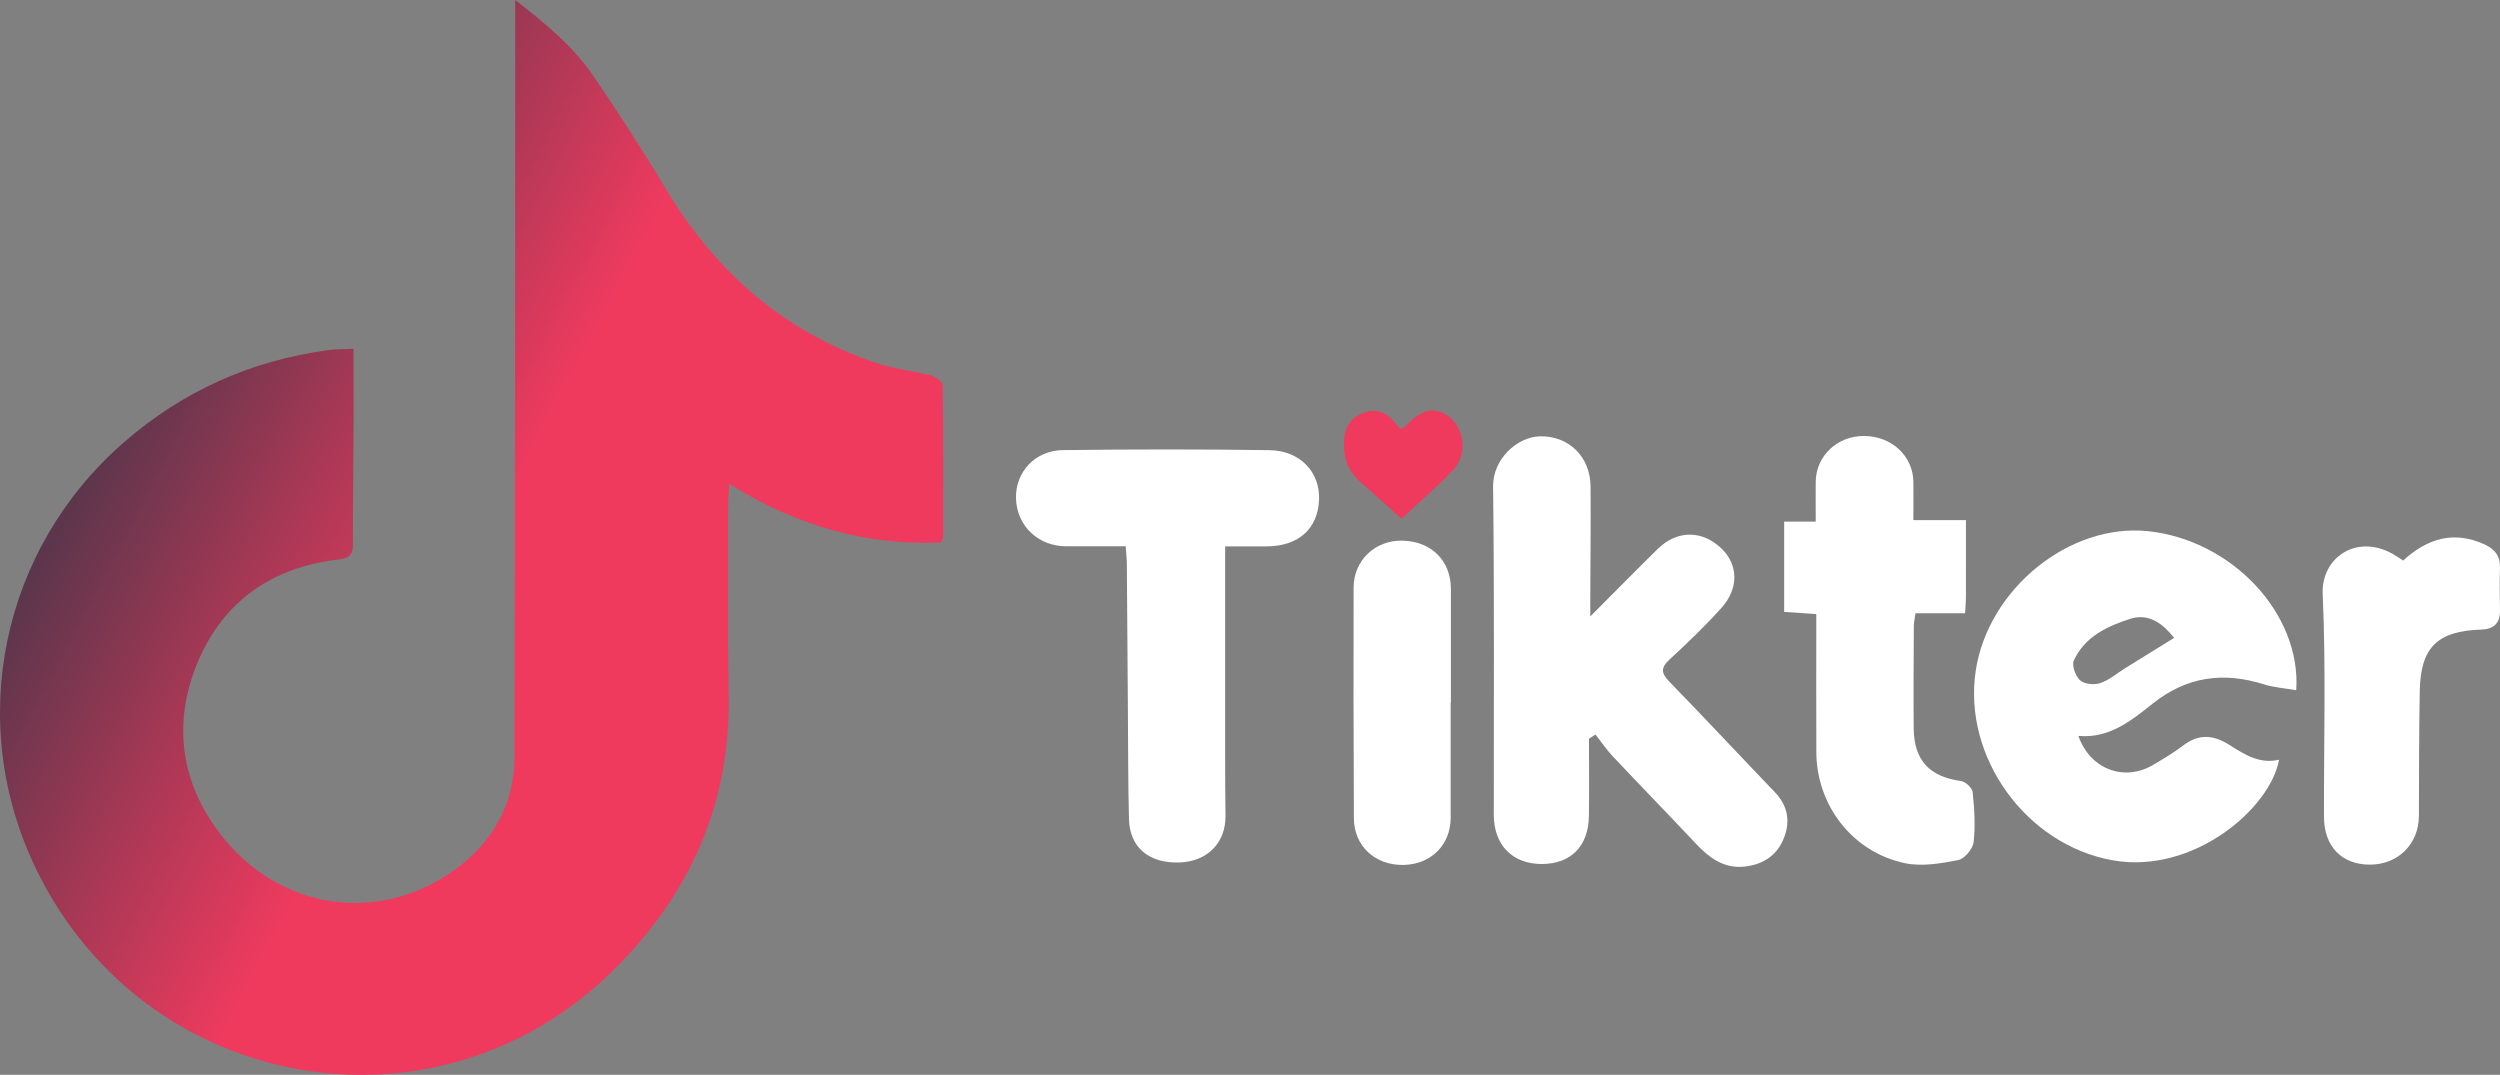
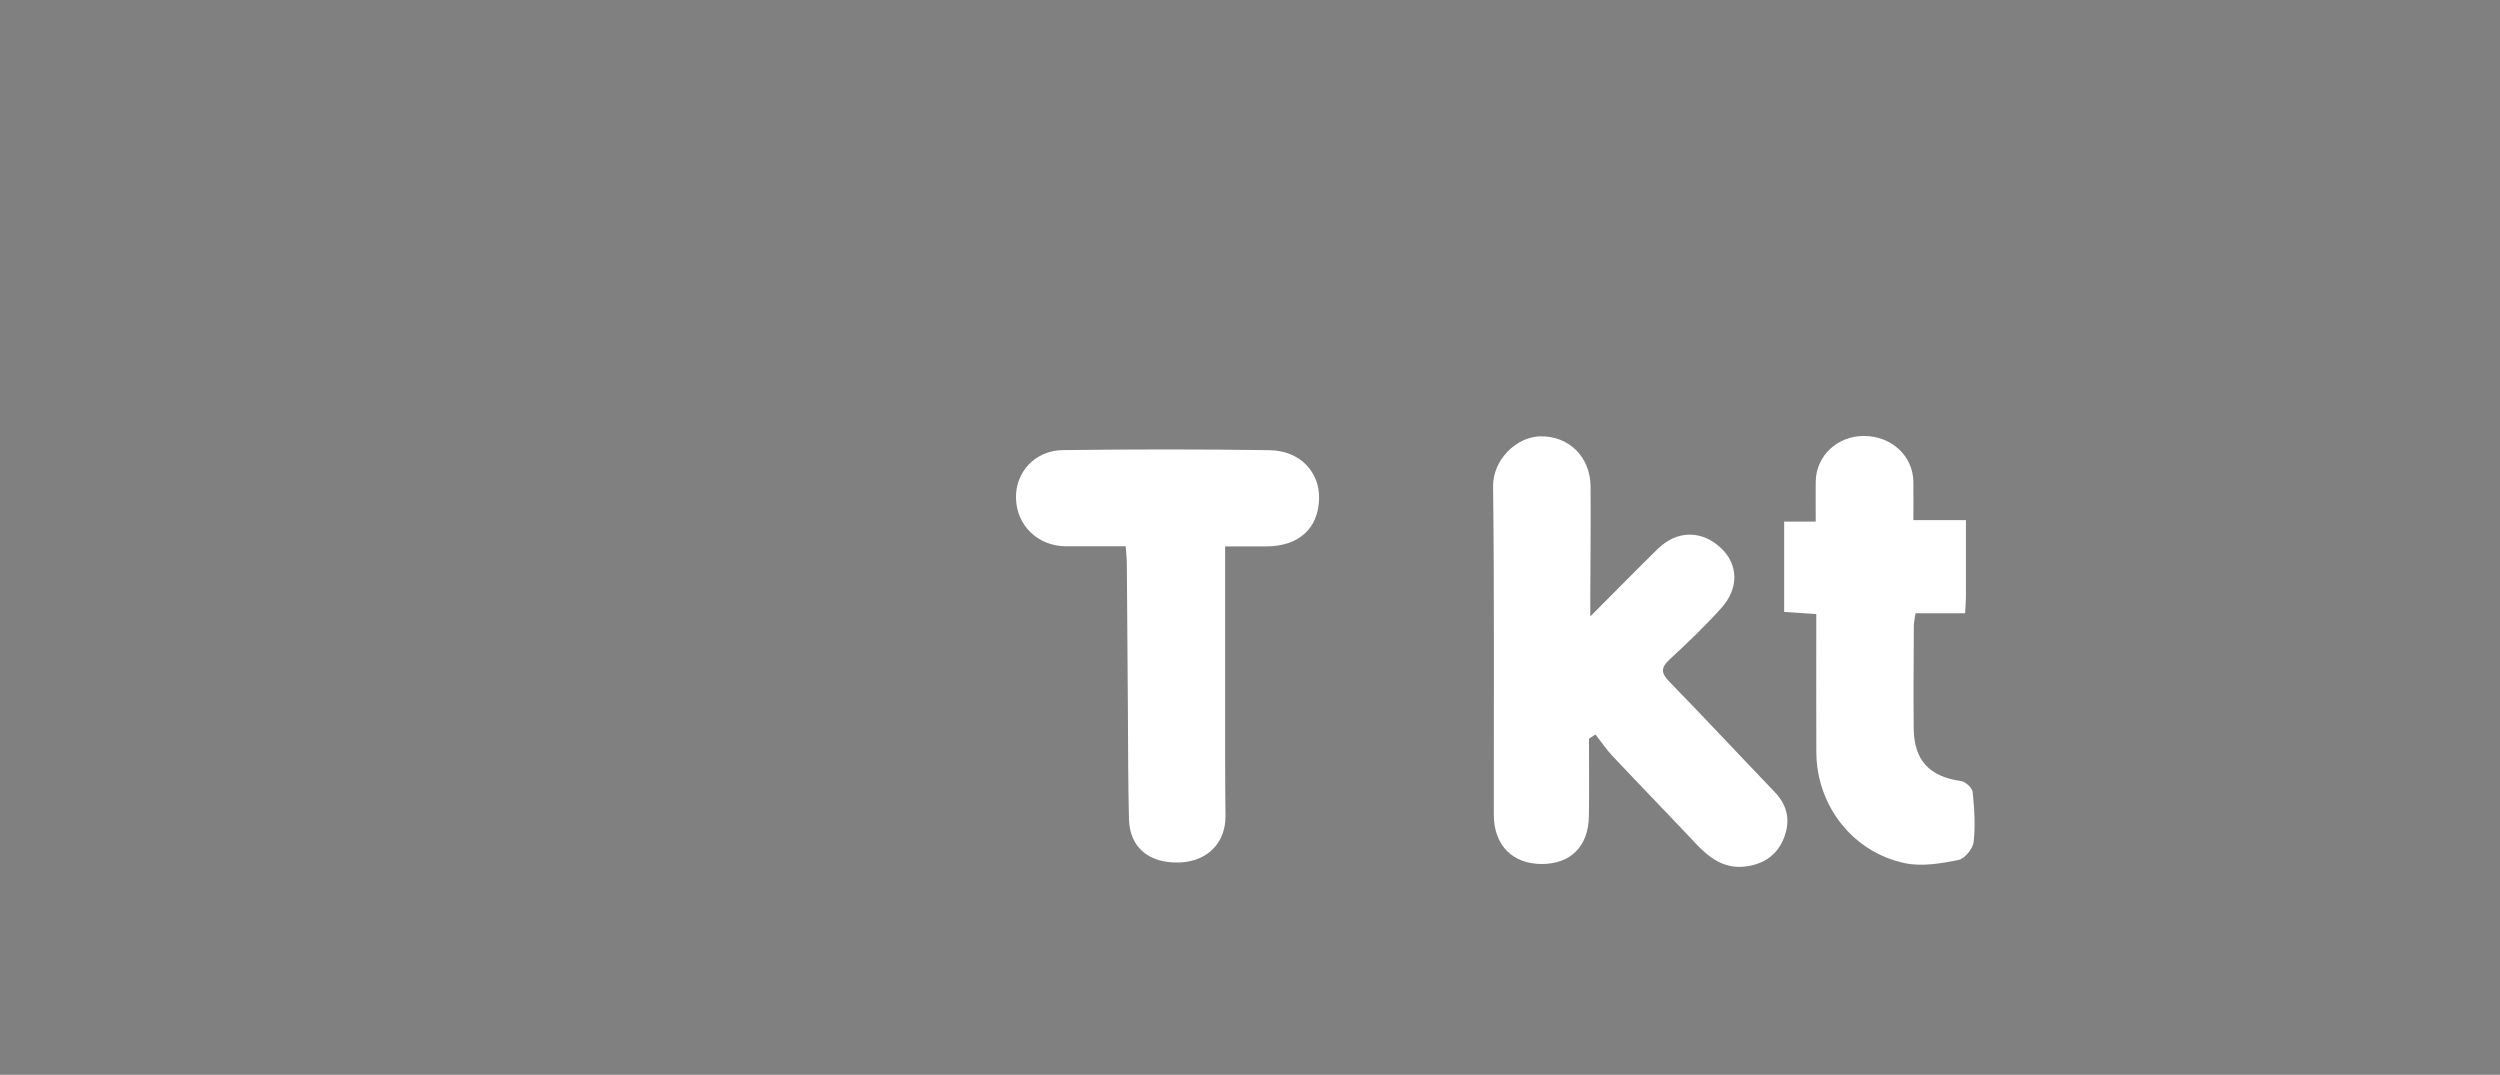
<svg xmlns="http://www.w3.org/2000/svg" id="Layer_2" data-name="Layer 2" viewBox="0 0 767.77 330.09">
  <rect x="0" y="0" width="767.77" height="330.09" fill="#808080" stroke="none" />
  <defs>
    <style>
      .cls-1 {
        fill: url(#linear-gradient);
      }

      .cls-1, .cls-2, .cls-3 {
        stroke-width: 0px;
      }

      .cls-2 {
        fill: #ef3a5e;
      }

      .cls-3 {
        fill: #fff;
      }
    </style>
    <linearGradient id="linear-gradient" x1="217.7" y1="113.61" x2="-19.97" y2="239.39" gradientTransform="translate(0 329.89) scale(1 -1)" gradientUnits="userSpaceOnUse">
      <stop offset=".31" stop-color="#ef3a5e" />
      <stop offset=".94" stop-color="#1e3444" />
    </linearGradient>
  </defs>
  <g id="Layer_2-2" data-name="Layer 2">
    <g id="Layer_1-2" data-name="Layer 1-2">
      <g>
-         <path class="cls-1" d="M158.22,0c9.71,7.51,17.99,14.47,24.11,23.46,7.67,11.27,15.08,22.75,22.08,34.44,15.38,25.68,36.52,44.27,65.15,53.72,5.33,1.76,11.05,2.3,16.51,3.73,1.36.36,3.42,1.94,3.44,2.98.23,15.47.17,30.95.15,46.43,0,.46-.3.92-.6,1.82-23.17,1.08-44.48-5.12-65.08-17.96-.18,3-.37,4.71-.37,6.41.02,19.31-.22,38.63.18,57.93.7,34-12.05,62.24-36.1,85.66-54.37,52.92-143.25,36.93-176.56-31.64C-10.74,221.95.33,168.63,38.09,135.81c18.12-15.75,39-25.07,62.7-28.28,2.41-.33,4.88-.26,7.8-.4,0,8.08.03,15.7,0,23.33-.06,12.15-.22,24.31-.19,36.46,0,3.18-.77,4.5-4.38,4.91-20.13,2.27-35.2,12.56-43.13,31.13-7.78,18.25-5.77,36.41,6.25,52.49,18.07,24.18,49.45,28.96,73.35,11.05,10.96-8.22,17.48-19.75,17.52-33.81.19-75.25.17-150.5.22-225.75V.01h0Z" />
        <path class="cls-3" d="M487.99,226.83c0,7.95.1,15.9-.03,23.84-.14,9.26-5.57,14.66-14.47,14.67-9.01,0-14.73-5.82-14.73-15.11-.03-33.61.19-67.22-.22-100.83-.1-8.3,7.26-15.24,14.43-15.4,8.77-.2,15.43,6.24,15.5,15.38.09,11.31-.04,22.63-.08,33.94v5.99c7.43-7.45,14-14.15,20.69-20.71,5.96-5.85,13.64-5.85,19.56-.18,5.2,4.98,5.45,12.25.01,18.29-4.99,5.54-10.39,10.74-15.88,15.79-2.78,2.56-2.68,4.19-.1,6.84,10.91,11.21,21.57,22.65,32.4,33.94,4.22,4.4,4.83,9.41,2.52,14.71-2.26,5.19-6.81,7.72-12.24,8.18-5.95.5-10.38-2.69-14.31-6.85-8.55-9.08-17.25-18.03-25.81-27.12-1.93-2.05-3.51-4.42-5.25-6.64-.66.43-1.32.86-1.98,1.29v-.02Z" />
-         <path class="cls-3" d="M705.19,211.98c-3.56-.63-6.84-.85-9.89-1.81-12.49-3.93-23.77-2.41-34.24,5.95-6.58,5.25-13.37,10.74-22.77,9.88,3.54,10.18,14,14.2,22.98,8.89,3.14-1.86,6.32-3.73,9.21-5.95,4.79-3.68,9.33-3.25,14.18-.18,4.61,2.92,9.28,5.98,15.26,4.55-2.65,14.94-26.31,35.25-51,30.91-26.8-4.71-46.2-31.91-42.14-58.34,3.85-25.06,28.76-45.22,52.82-42.76,25.56,2.62,47.14,25.1,45.6,48.87h0ZM667.68,195.9c-3.11-3.95-7.46-7.75-13.38-5.88-7.06,2.24-14.09,5.5-17.42,12.84-.69,1.51.53,4.83,1.95,6.09,1.33,1.18,4.34,1.45,6.18.83,2.74-.93,5.1-2.99,7.62-4.56,4.85-3.01,9.7-6.01,15.05-9.32Z" />
        <path class="cls-3" d="M376.25,167.8c0,16.65-.01,32.46,0,48.26,0,11.49-.03,22.97.11,34.46.1,8.16-5.41,13.97-13.92,14.34-9.49.41-15.51-4.53-15.73-13.34-.28-11.32-.24-22.64-.33-33.96-.11-14.82-.2-29.63-.32-44.45-.01-1.61-.21-3.23-.35-5.34-6.29,0-12.24,0-18.19,0-8.69.02-15.31-6.29-15.5-14.8-.18-7.98,5.85-14.64,14.41-14.74,21.15-.26,42.3-.29,63.45.02,9.37.13,15.49,6.71,15.22,15.07-.3,9.04-6.27,14.42-16.1,14.48-3.96.03-7.92,0-12.75,0h0Z" />
        <path class="cls-3" d="M603.76,159.74c0,8.4.01,16.02-.01,23.63,0,1.47-.14,2.94-.25,4.96h-15.23c-.23,1.65-.51,2.76-.52,3.88-.05,10.48-.14,20.96-.04,31.44.09,9.86,4.83,14.86,14.51,16.21,1.39.19,3.47,2.1,3.6,3.38.52,5.11.87,10.35.28,15.42-.24,2.06-2.79,5.09-4.73,5.47-5.26,1.03-10.99,2.03-16.12,1-16.16-3.25-27.36-17.67-27.44-34.1-.07-13.96-.01-27.93-.01-42.45-3.46-.23-6.66-.44-9.87-.66v-27.74h9.69c0-4.39-.04-8.31,0-12.24.11-8,6.68-14.15,14.97-14.05,8.39.09,14.9,6.16,15.02,14.04.06,3.78,0,7.57,0,11.81h16.15Z" />
-         <path class="cls-3" d="M738.02,172.16c7.5-6.87,15.59-9.25,24.98-4.98,3.23,1.47,4.91,3.65,4.76,7.35-.17,4.32-.02,8.66.01,12.98.03,3.89-1.91,5.72-5.76,5.84-13.47.43-18.62,5.44-18.88,18.78-.25,12.81-.21,25.64-.27,38.45-.04,8.67-6.43,15-15.16,14.96-8.59-.04-13.97-5.64-13.99-14.69-.05-22.81.62-45.65-.39-68.41-.49-11,10.12-18.59,21.4-12.39,1.01.56,1.95,1.24,3.31,2.11h-.01Z" />
-         <path class="cls-3" d="M445.51,215.76c0,11.81.03,23.62,0,35.43-.03,8.32-6.05,14.27-14.49,14.44-8.67.17-15.18-5.78-15.23-14.31-.12-23.62-.15-47.24-.09-70.86.02-8.45,6.73-14.67,15.12-14.42,8.82.25,14.74,6.18,14.76,14.8.02,11.64,0,23.29,0,34.93h-.07Z" />
-         <path class="cls-2" d="M430.38,159.34c-4.5-4.05-8.52-7.76-12.65-11.35-3.67-3.18-5.1-7.11-4.99-11.93.1-4.26,1.53-7.4,5.56-9.11,3.92-1.67,7.12-.61,9.8,2.52.64.75,1.28,1.51,1.9,2.24.78-.36,1.32-.45,1.61-.77,4.93-5.41,9.38-6.3,13.69-2.7,4.57,3.82,5.35,11.43.98,16.09-4.86,5.18-10.33,9.8-15.89,15.01h0Z" />
      </g>
    </g>
  </g>
</svg>